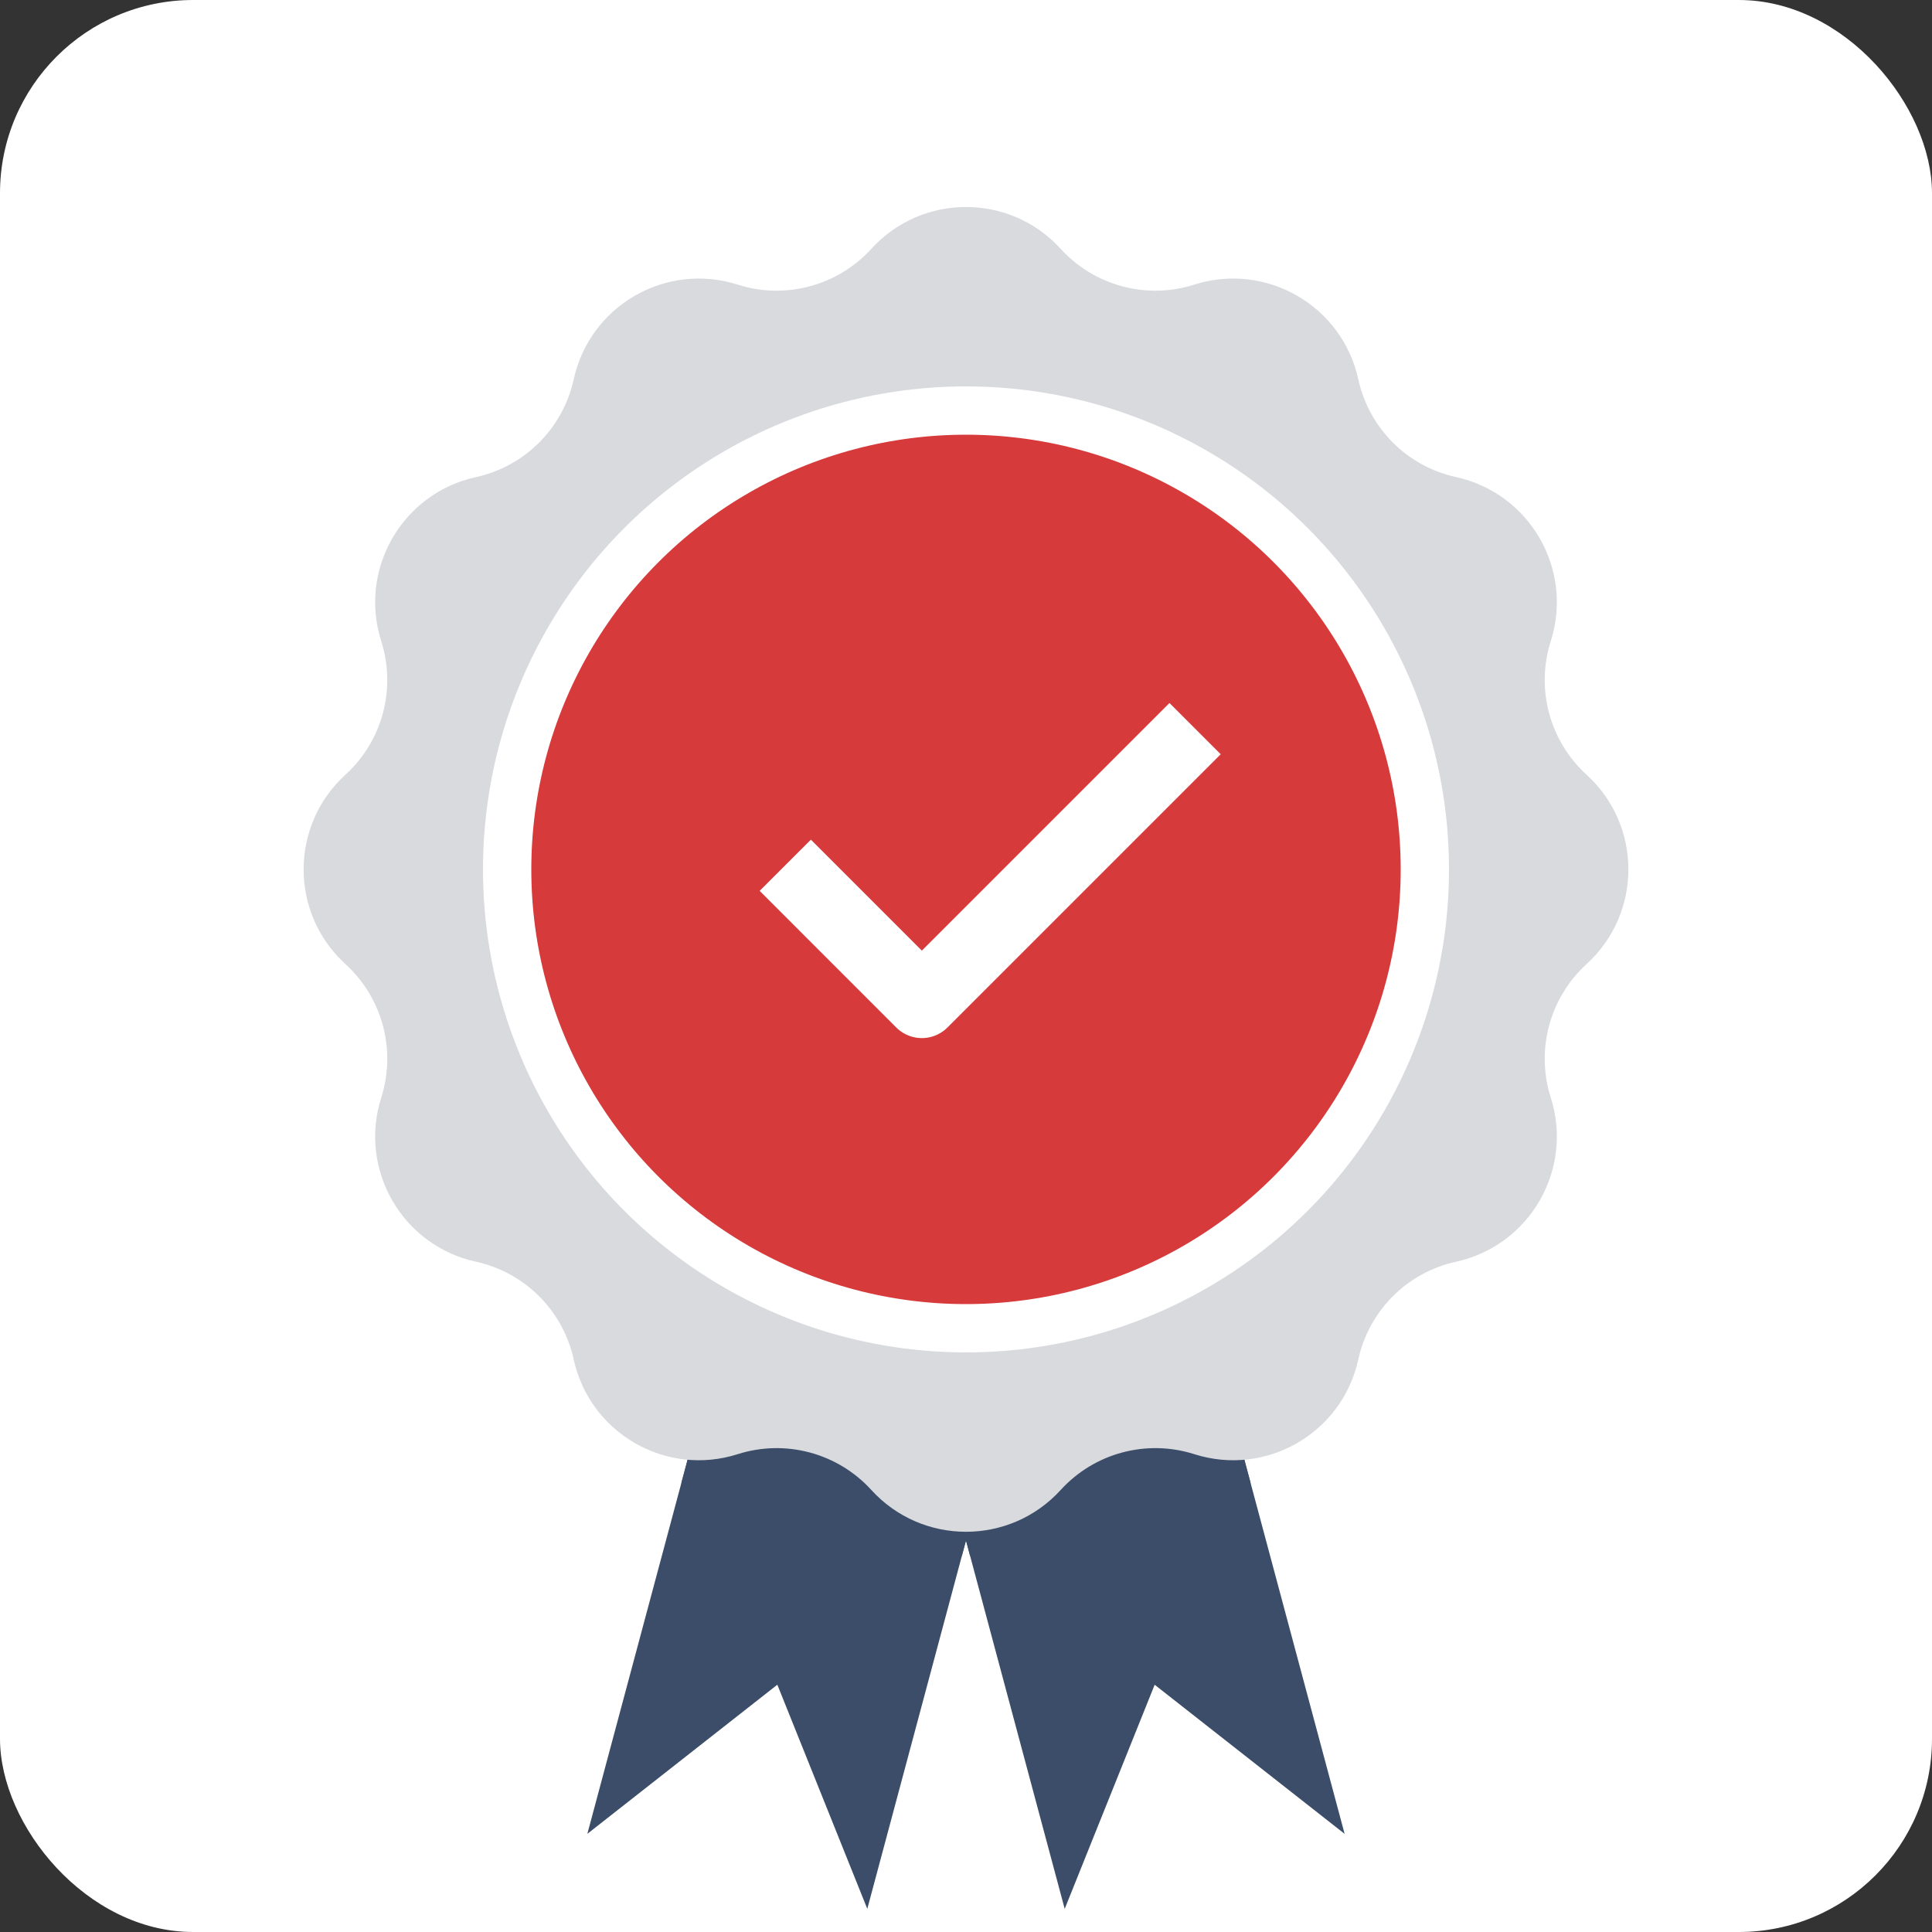
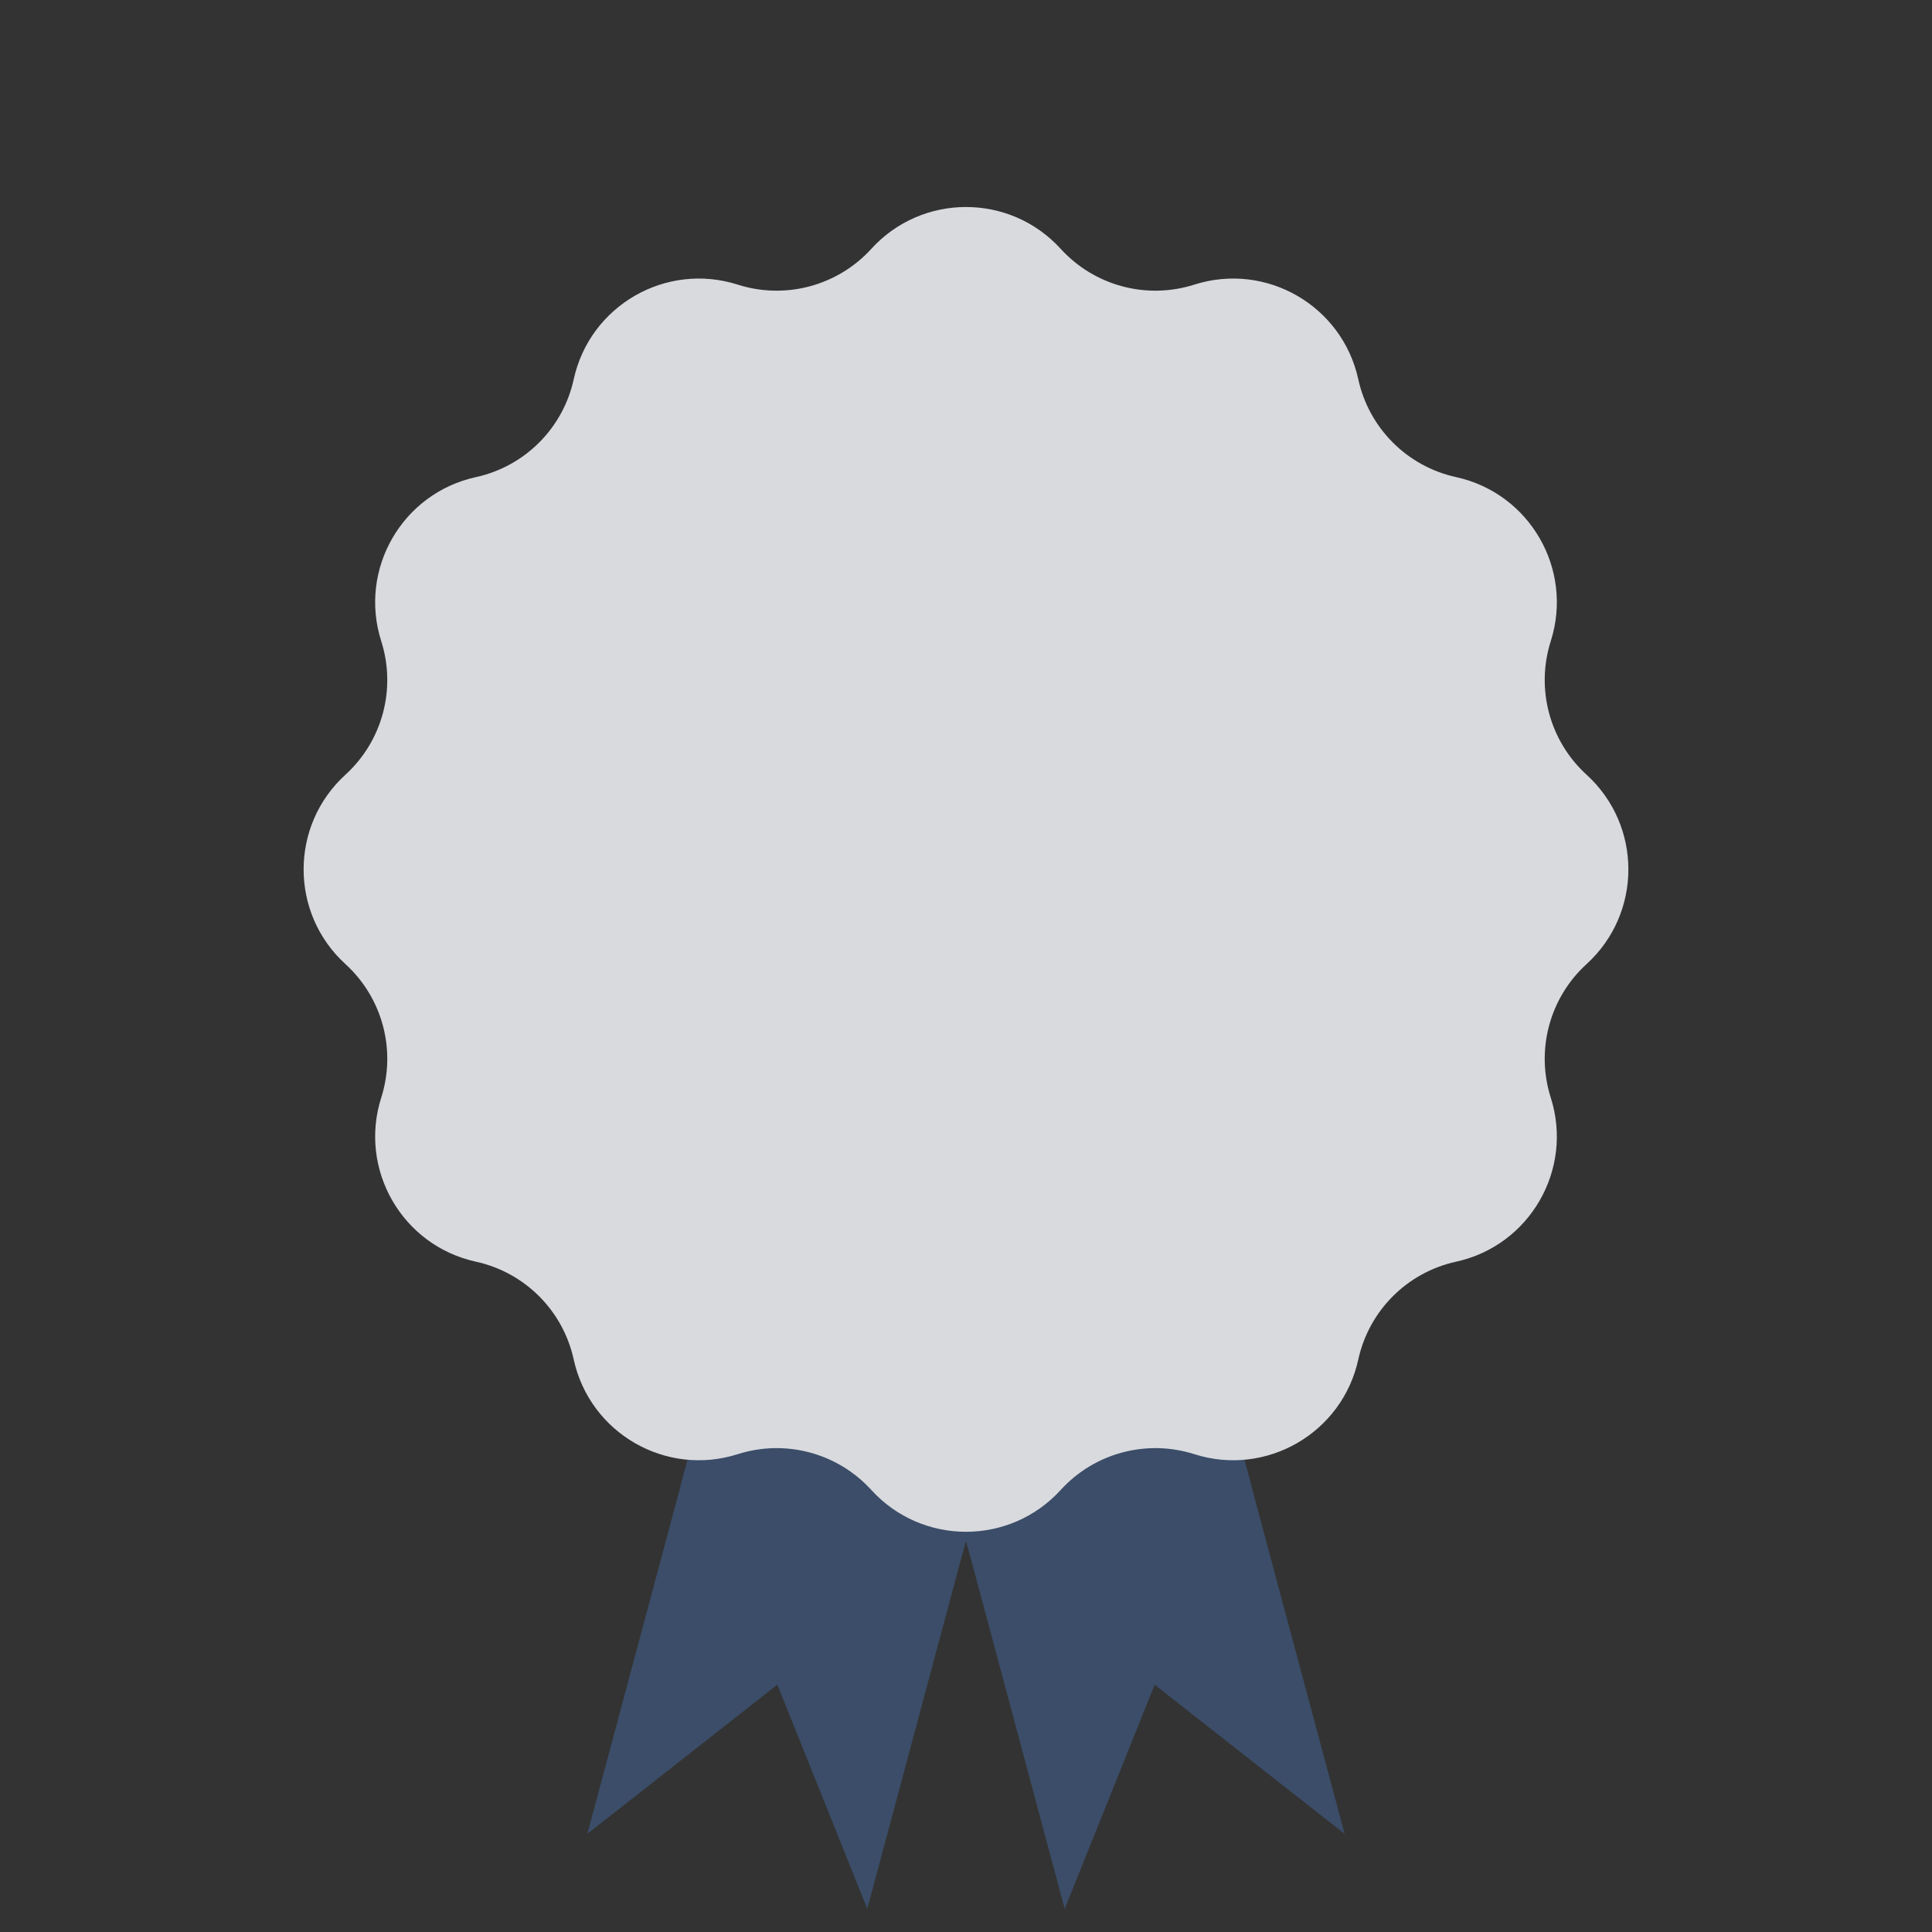
<svg xmlns="http://www.w3.org/2000/svg" width="80" height="80" viewBox="0 0 80 80" fill="none">
  <rect x="0" y="0" width="80" height="80" fill="#333333" stroke="none" />
-   <rect width="80" height="80" rx="8" fill="white" />
  <path d="M32.086 46.957L43.677 50.063L35.913 79.041L32.188 69.76L24.321 75.935L32.086 46.957Z" fill="#3B4D68" />
  <path d="M36.322 50.065L47.913 46.959L55.678 75.936L47.812 69.762L44.087 79.042L36.322 50.065Z" fill="#3B4D68" />
  <path fill-rule="evenodd" clip-rule="evenodd" d="M39.828 64.426C38.451 64.382 37.088 63.805 36.078 62.697C34.682 61.164 32.522 60.586 30.547 61.215C29.764 61.464 28.969 61.522 28.211 61.416L32.085 46.957L39.998 49.078L47.913 46.957L51.787 61.416C51.029 61.522 50.234 61.464 49.452 61.215C47.477 60.586 45.316 61.164 43.921 62.697C42.91 63.805 41.547 64.382 40.17 64.426L39.999 63.787L39.828 64.426Z" fill="#3B4D68" />
-   <path d="M36.079 10.304C38.183 7.994 41.817 7.994 43.921 10.304C45.317 11.836 47.477 12.415 49.452 11.786C52.429 10.838 55.577 12.655 56.244 15.707C56.687 17.732 58.268 19.313 60.293 19.756C63.345 20.424 65.162 23.571 64.214 26.548C63.585 28.523 64.164 30.683 65.696 32.079C68.005 34.183 68.005 37.817 65.696 39.921C64.164 41.317 63.585 43.477 64.214 45.452C65.162 48.429 63.345 51.577 60.293 52.244C58.268 52.687 56.687 54.268 56.244 56.293C55.577 59.345 52.429 61.162 49.452 60.214C47.477 59.585 45.317 60.164 43.921 61.696C41.817 64.005 38.183 64.005 36.079 61.696C34.683 60.164 32.523 59.585 30.548 60.214C27.571 61.162 24.424 59.345 23.756 56.293C23.313 54.268 21.732 52.687 19.707 52.244C16.655 51.577 14.838 48.429 15.786 45.452C16.415 43.477 15.836 41.317 14.304 39.921C11.995 37.817 11.995 34.183 14.304 32.079C15.836 30.683 16.415 28.523 15.786 26.548C14.838 23.571 16.655 20.424 19.707 19.756C21.732 19.313 23.313 17.732 23.756 15.707C24.424 12.655 27.571 10.838 30.548 11.786C32.523 12.415 34.683 11.836 36.079 10.304Z" fill="#D8DADE" />
-   <circle cx="40" cy="36" r="19" fill="#D73A3A" stroke="white" stroke-width="2" />
-   <path d="M32.516 35.828L38.172 41.485L49.486 30.171" stroke="white" stroke-width="3" stroke-linejoin="round" />
+   <path d="M36.079 10.304C38.183 7.994 41.817 7.994 43.921 10.304C45.317 11.836 47.477 12.415 49.452 11.786C52.429 10.838 55.577 12.655 56.244 15.707C56.687 17.732 58.268 19.313 60.293 19.756C63.345 20.424 65.162 23.571 64.214 26.548C63.585 28.523 64.164 30.683 65.696 32.079C68.005 34.183 68.005 37.817 65.696 39.921C64.164 41.317 63.585 43.477 64.214 45.452C65.162 48.429 63.345 51.577 60.293 52.244C58.268 52.687 56.687 54.268 56.244 56.293C55.577 59.345 52.429 61.162 49.452 60.214C47.477 59.585 45.317 60.164 43.921 61.696C41.817 64.005 38.183 64.005 36.079 61.696C34.683 60.164 32.523 59.585 30.548 60.214C27.571 61.162 24.424 59.345 23.756 56.293C23.313 54.268 21.732 52.687 19.707 52.244C16.655 51.577 14.838 48.429 15.786 45.452C16.415 43.477 15.836 41.317 14.304 39.921C11.995 37.817 11.995 34.183 14.304 32.079C15.836 30.683 16.415 28.523 15.786 26.548C14.838 23.571 16.655 20.424 19.707 19.756C21.732 19.313 23.313 17.732 23.756 15.707C24.424 12.655 27.571 10.838 30.548 11.786C32.523 12.415 34.683 11.836 36.079 10.304" fill="#D8DADE" />
</svg>